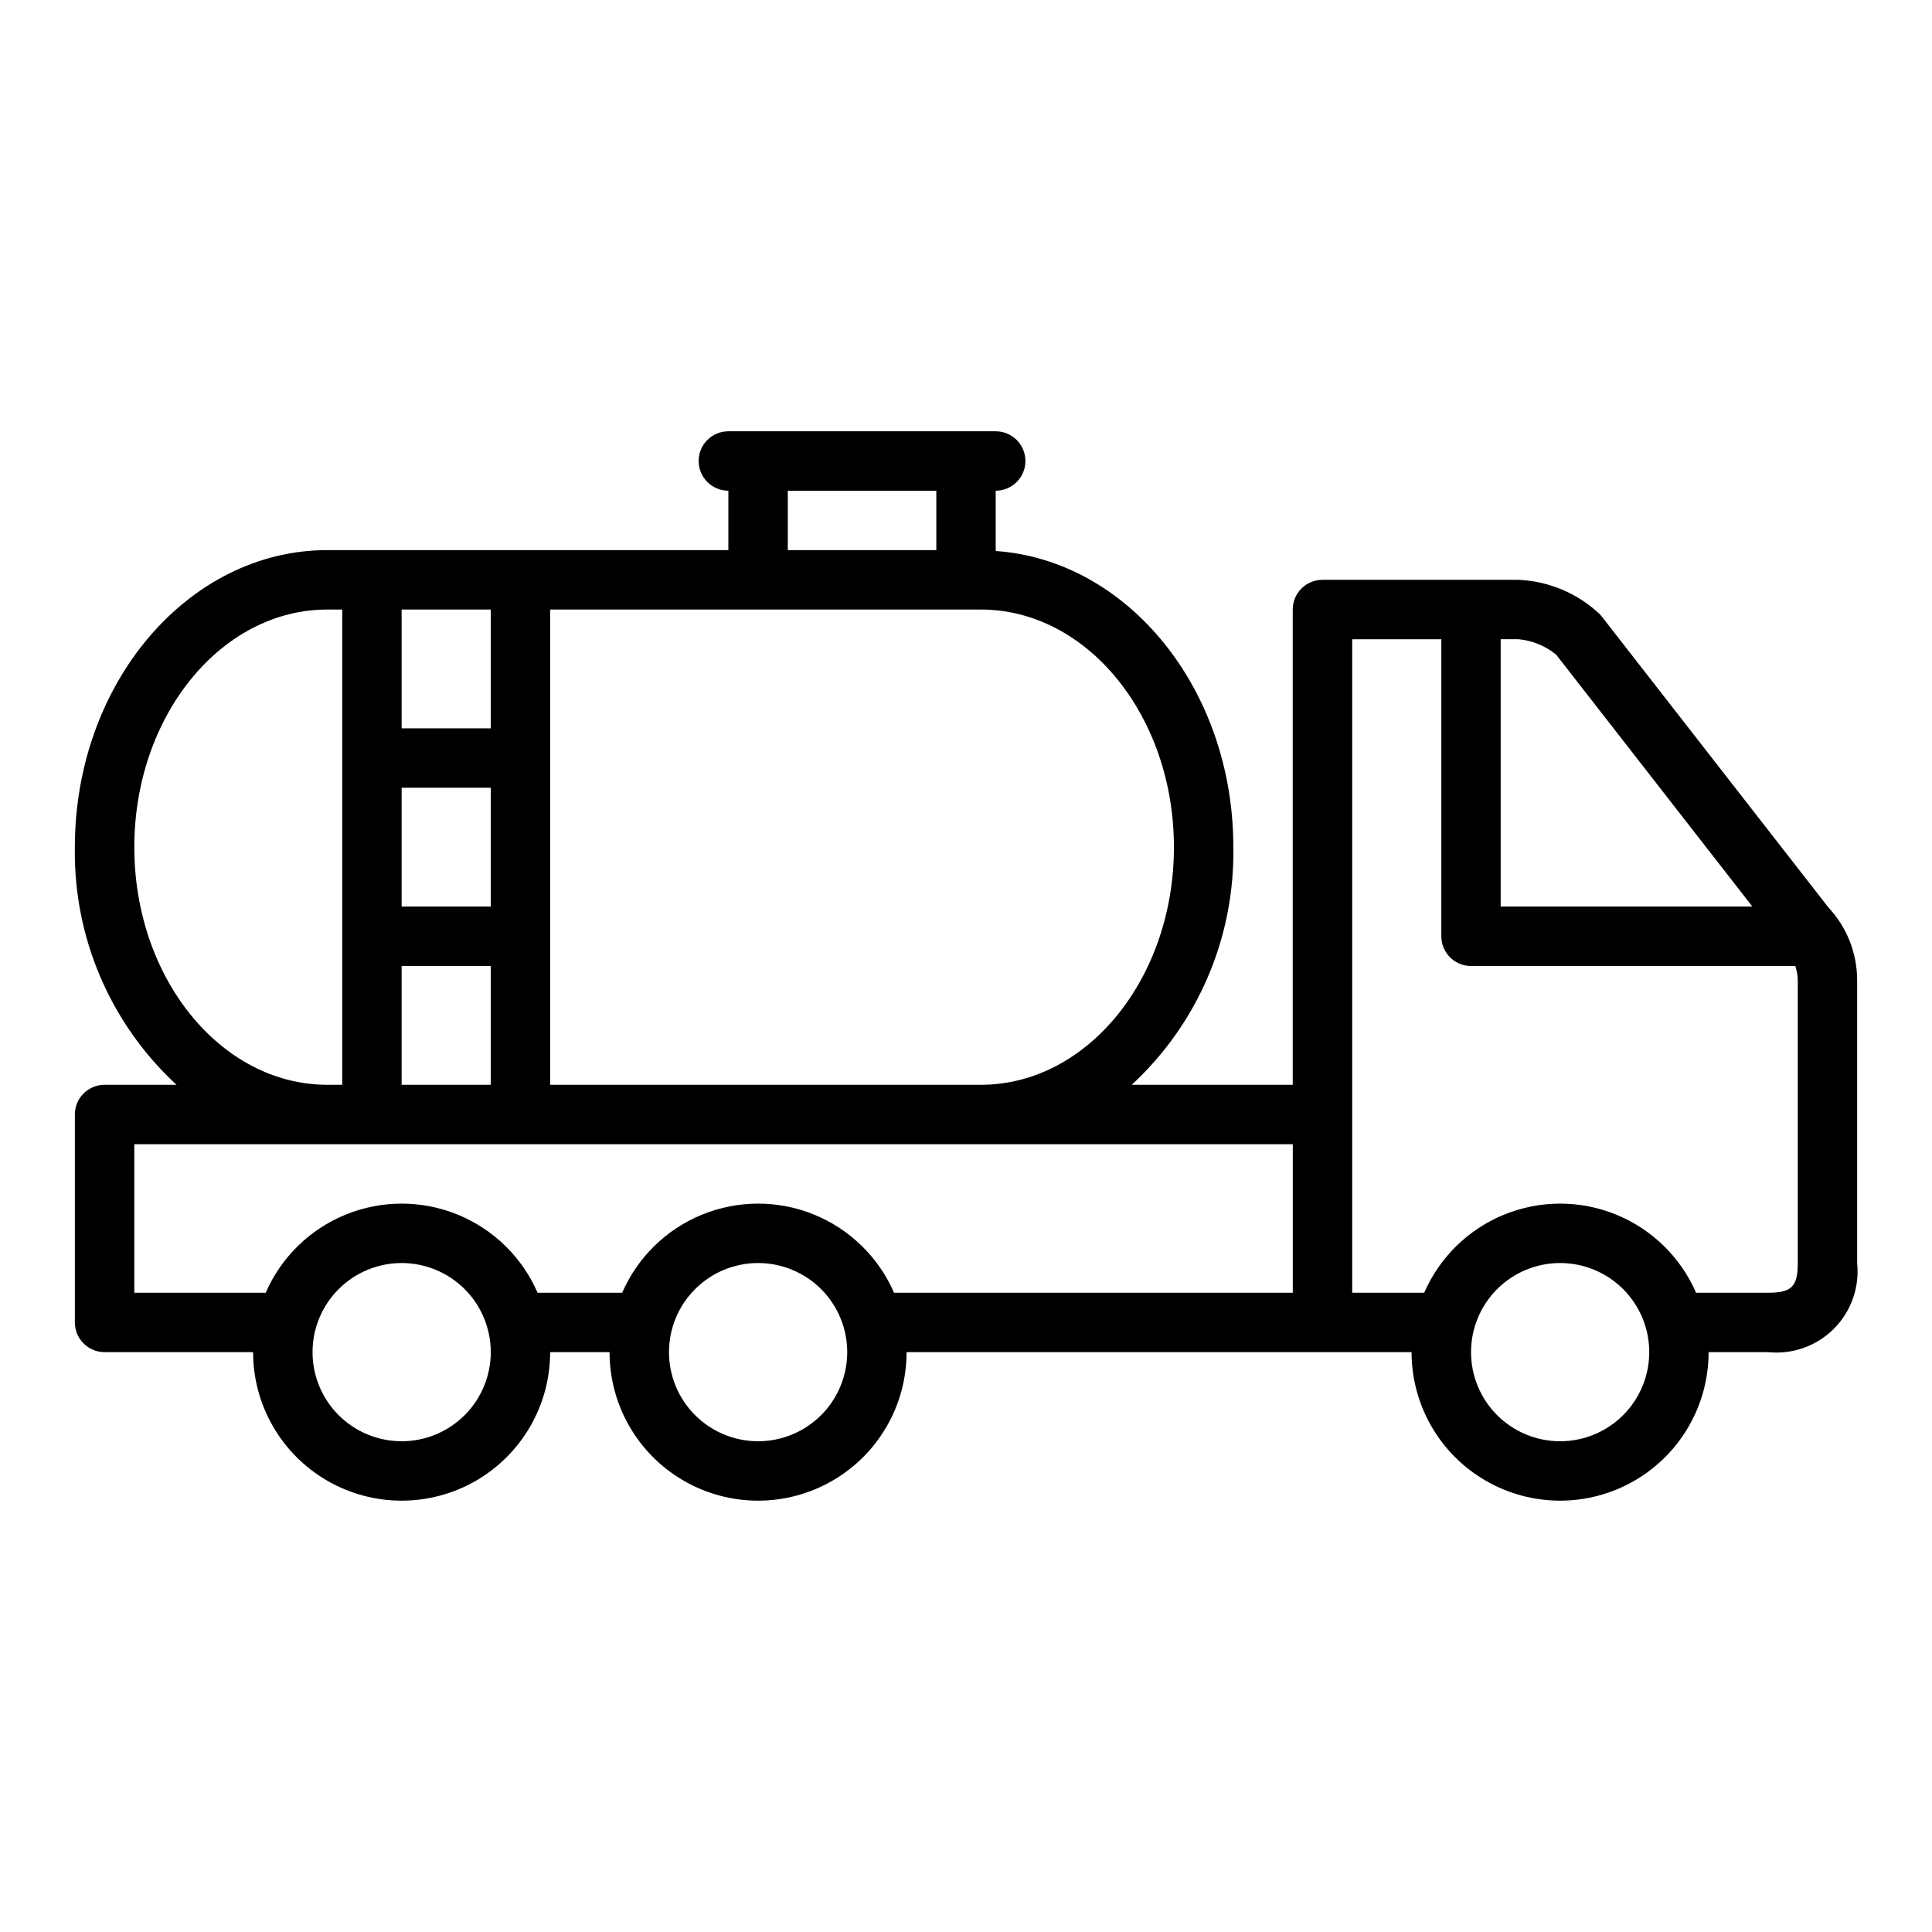
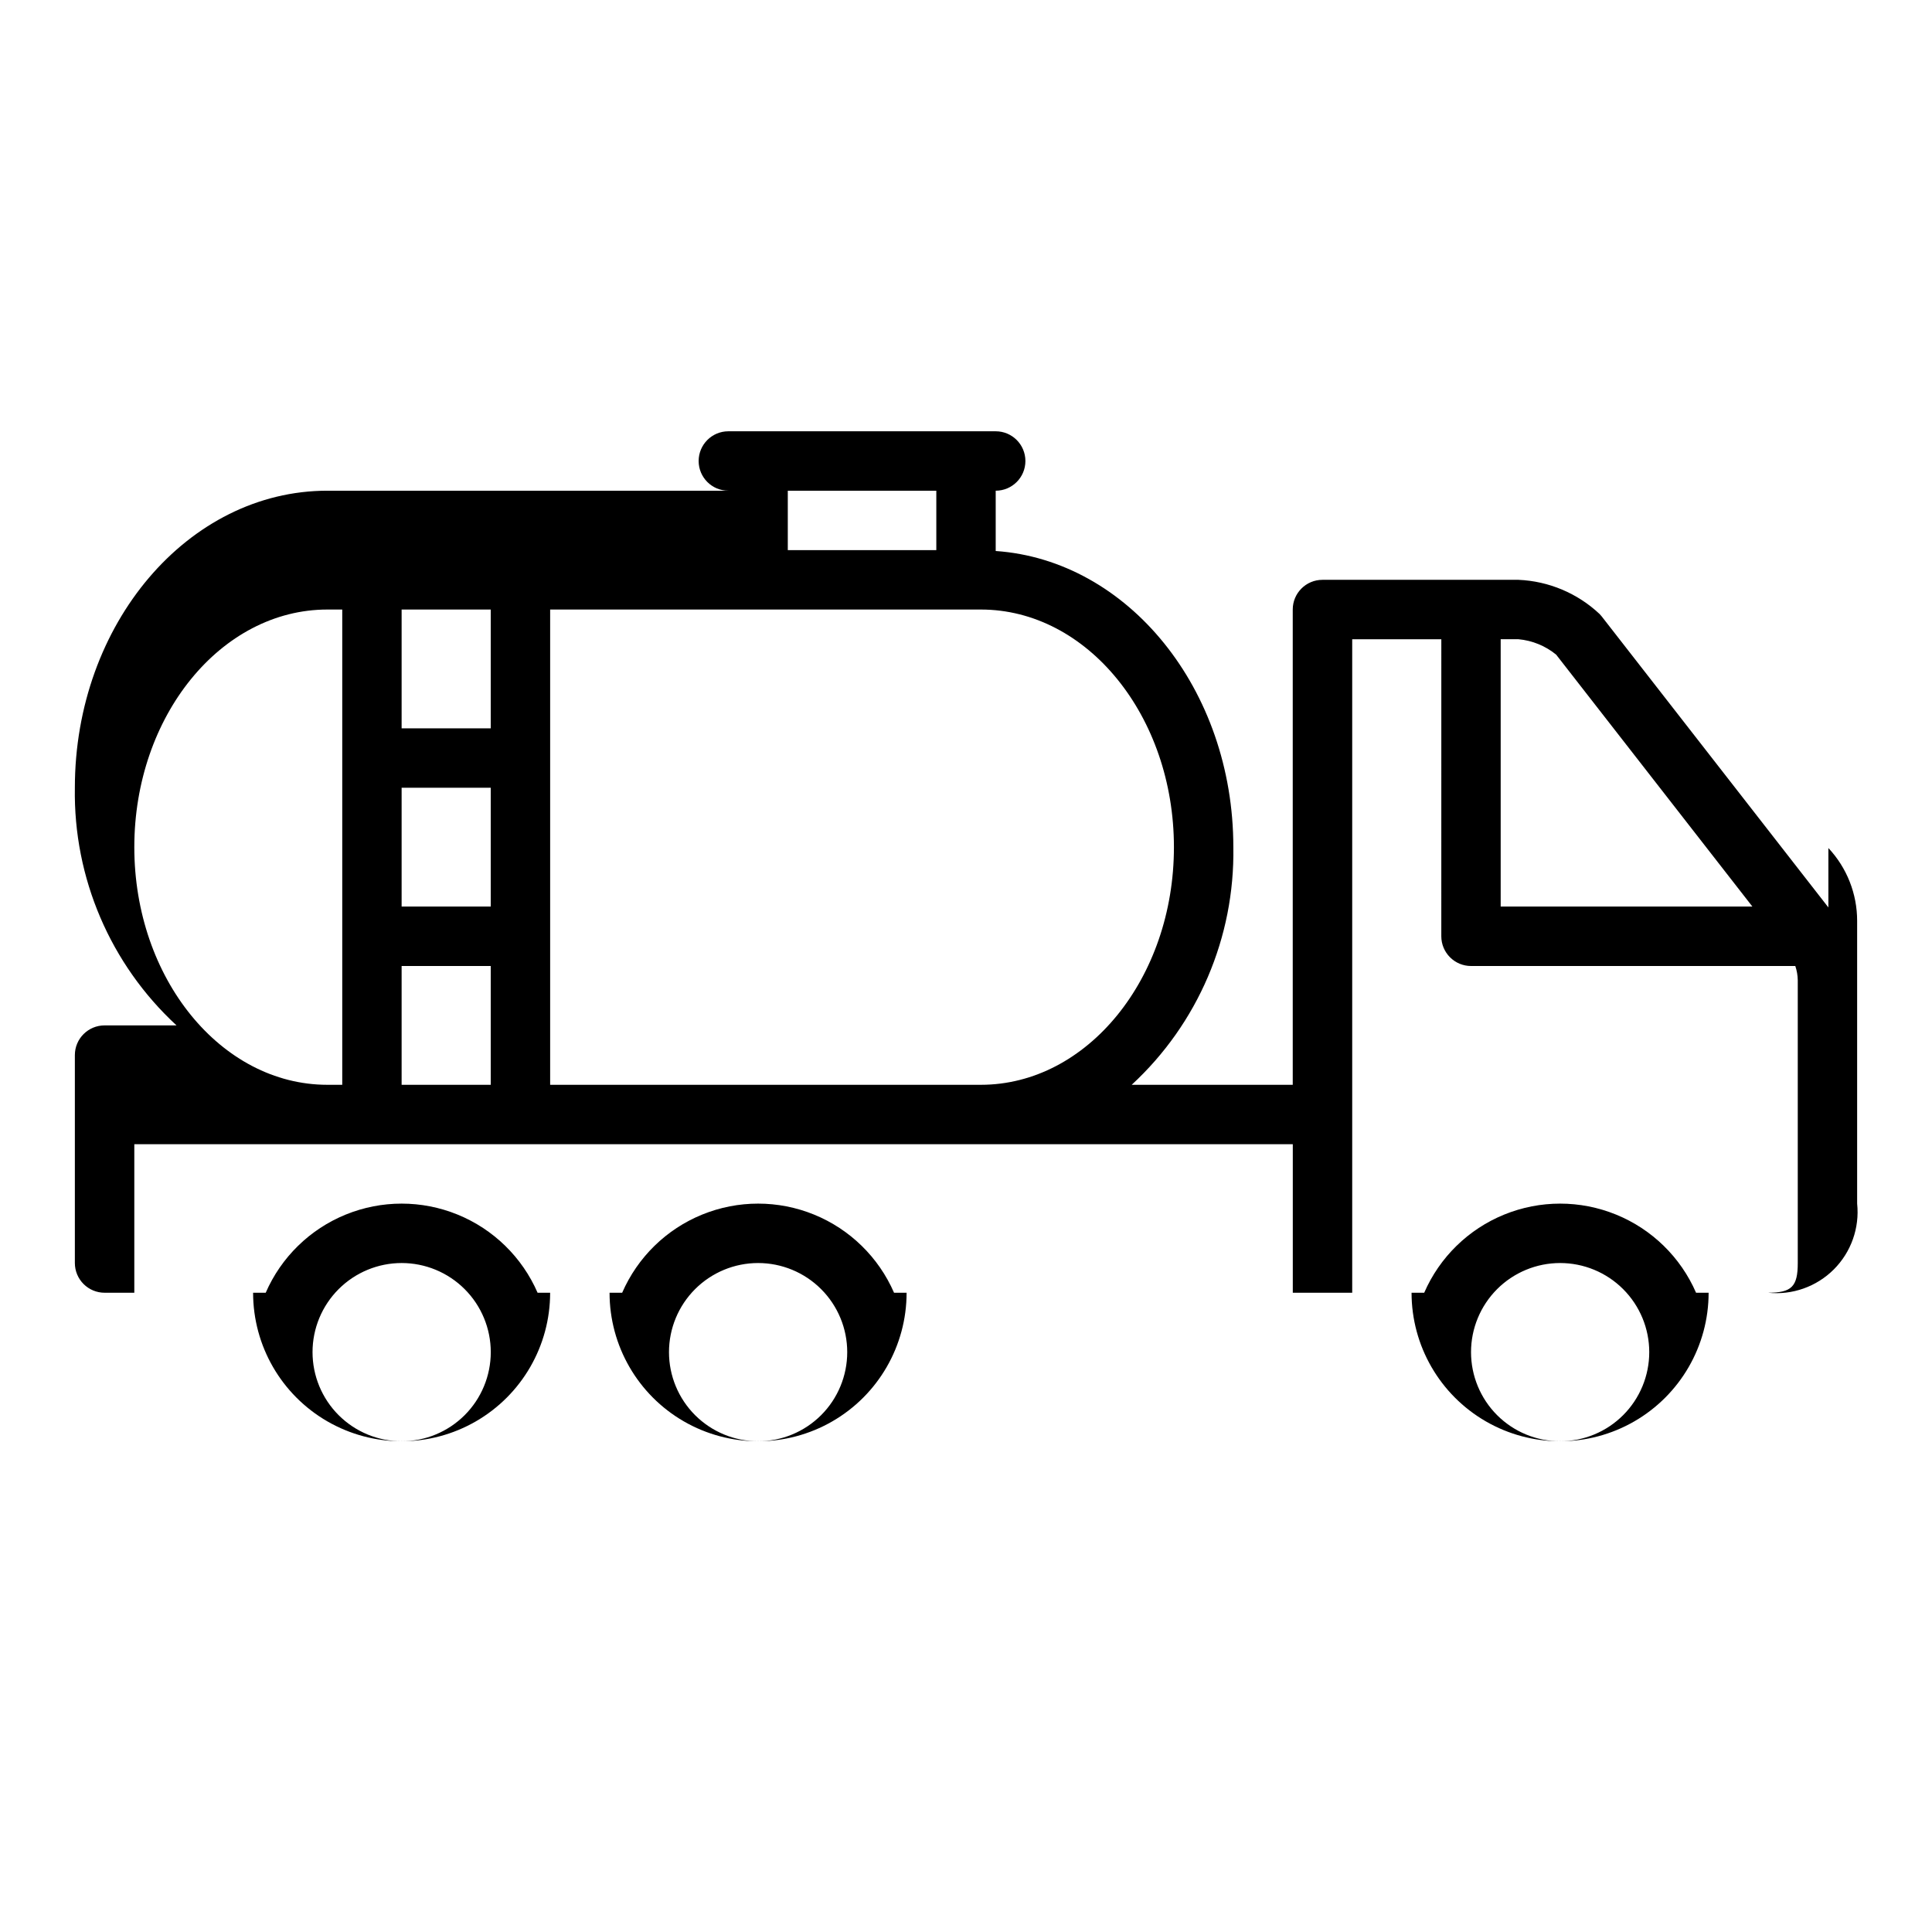
<svg xmlns="http://www.w3.org/2000/svg" fill="#000000" width="800px" height="800px" version="1.1" viewBox="144 144 512 512">
-   <path d="m628.54 384.48-60.039-77.082v-0.004c-0.184-0.23-0.375-0.457-0.582-0.668-5.848-5.504-13.477-8.723-21.5-9.066h-51.957c-4.348 0-7.871 3.523-7.871 7.871v125.95h-42.68c17.539-16.199 27.34-39.105 26.938-62.977 0-41.848-27.922-76.066-62.977-78.484v-15.98c4.348 0 7.871-3.523 7.871-7.871 0-4.348-3.523-7.875-7.871-7.875h-70.848c-4.348 0-7.875 3.527-7.875 7.875 0 4.348 3.527 7.871 7.875 7.871v15.742h-106.27c-36.895 0-66.914 35.316-66.914 78.723-0.402 23.871 9.398 46.777 26.941 62.977h-19.066c-4.348 0-7.875 3.523-7.875 7.871v55.105-0.004c0 2.09 0.832 4.094 2.309 5.566 1.477 1.477 3.477 2.309 5.566 2.309h39.359c0 14.062 7.5 27.055 19.68 34.086s27.184 7.031 39.359 0c12.18-7.031 19.68-20.023 19.68-34.086h15.746c0 14.062 7.5 27.055 19.68 34.086 12.176 7.031 27.18 7.031 39.359 0 12.18-7.031 19.68-20.023 19.68-34.086h133.82c0 14.062 7.504 27.055 19.68 34.086 12.18 7.031 27.184 7.031 39.359 0 12.18-7.031 19.684-20.023 19.684-34.086h15.742c6.445 0.672 12.852-1.598 17.438-6.18 4.582-4.586 6.852-10.992 6.18-17.438v-74.934c0.004-7.168-2.719-14.07-7.621-19.301zm-82.121-71.078c3.66 0.34 7.137 1.762 9.98 4.086l52.004 66.762h-66.707v-70.848zm-91.316 55.105c0 34.723-22.953 62.977-51.168 62.977h-114.14v-125.95h114.14c28.215 0 51.168 28.25 51.168 62.977zm-204.67-15.746h23.617v31.488h-23.617zm23.617-15.742h-23.617v-31.488h23.617zm-23.617 62.977h23.617v31.488h-23.617zm102.34-125.95h39.359v15.742h-39.359zm-173.18 94.465c0-34.723 22.953-62.977 51.168-62.977h3.938v125.95h-3.938c-28.215 0-51.168-28.254-51.168-62.977zm70.848 157.44v-0.004c-6.262 0-12.27-2.488-16.699-6.914-4.43-4.43-6.918-10.438-6.918-16.699 0-6.266 2.488-12.27 6.918-16.699 4.43-4.43 10.438-6.918 16.699-6.918 6.266 0 12.27 2.488 16.699 6.918 4.43 4.43 6.918 10.434 6.918 16.699 0 6.262-2.488 12.27-6.918 16.699-4.43 4.426-10.434 6.914-16.699 6.914zm94.465 0v-0.004c-6.262 0-12.27-2.488-16.699-6.914-4.43-4.43-6.918-10.438-6.918-16.699 0-6.266 2.488-12.27 6.918-16.699 4.43-4.43 10.438-6.918 16.699-6.918s12.27 2.488 16.699 6.918c4.43 4.43 6.918 10.434 6.918 16.699 0 6.262-2.488 12.27-6.918 16.699-4.43 4.426-10.438 6.914-16.699 6.914zm36.023-39.359v-0.004c-4.094-9.406-11.703-16.84-21.203-20.711s-20.141-3.871-29.641 0-17.109 11.305-21.203 20.711h-22.418c-4.094-9.406-11.703-16.84-21.203-20.711s-20.141-3.871-29.641 0-17.109 11.305-21.203 20.711h-34.824v-39.359h307.01v39.359zm176.52 39.355c-6.262 0-12.27-2.488-16.699-6.914-4.426-4.43-6.914-10.438-6.914-16.699 0-6.266 2.488-12.27 6.914-16.699 4.43-4.43 10.438-6.918 16.699-6.918 6.266 0 12.273 2.488 16.699 6.918 4.43 4.43 6.918 10.434 6.918 16.699 0 6.262-2.488 12.27-6.918 16.699-4.426 4.426-10.434 6.914-16.699 6.914zm62.977-47.23c0 6.25-1.621 7.871-7.871 7.871h-19.082c-4.09-9.406-11.699-16.84-21.203-20.711-9.5-3.871-20.137-3.871-29.641 0-9.5 3.871-17.109 11.305-21.199 20.711h-19.082v-173.18h23.617l-0.004 78.719c0 2.09 0.832 4.09 2.309 5.566 1.477 1.477 3.477 2.309 5.566 2.309h85.938c0.414 1.219 0.633 2.496 0.652 3.785z" />
+   <path d="m628.54 384.48-60.039-77.082v-0.004c-0.184-0.23-0.375-0.457-0.582-0.668-5.848-5.504-13.477-8.723-21.5-9.066h-51.957c-4.348 0-7.871 3.523-7.871 7.871v125.95h-42.68c17.539-16.199 27.34-39.105 26.938-62.977 0-41.848-27.922-76.066-62.977-78.484v-15.98c4.348 0 7.871-3.523 7.871-7.871 0-4.348-3.523-7.875-7.871-7.875h-70.848c-4.348 0-7.875 3.527-7.875 7.875 0 4.348 3.527 7.871 7.875 7.871h-106.27c-36.895 0-66.914 35.316-66.914 78.723-0.402 23.871 9.398 46.777 26.941 62.977h-19.066c-4.348 0-7.875 3.523-7.875 7.871v55.105-0.004c0 2.09 0.832 4.094 2.309 5.566 1.477 1.477 3.477 2.309 5.566 2.309h39.359c0 14.062 7.5 27.055 19.68 34.086s27.184 7.031 39.359 0c12.18-7.031 19.68-20.023 19.68-34.086h15.746c0 14.062 7.5 27.055 19.68 34.086 12.176 7.031 27.18 7.031 39.359 0 12.18-7.031 19.68-20.023 19.68-34.086h133.82c0 14.062 7.504 27.055 19.68 34.086 12.18 7.031 27.184 7.031 39.359 0 12.18-7.031 19.684-20.023 19.684-34.086h15.742c6.445 0.672 12.852-1.598 17.438-6.18 4.582-4.586 6.852-10.992 6.18-17.438v-74.934c0.004-7.168-2.719-14.07-7.621-19.301zm-82.121-71.078c3.66 0.34 7.137 1.762 9.98 4.086l52.004 66.762h-66.707v-70.848zm-91.316 55.105c0 34.723-22.953 62.977-51.168 62.977h-114.14v-125.95h114.14c28.215 0 51.168 28.25 51.168 62.977zm-204.67-15.746h23.617v31.488h-23.617zm23.617-15.742h-23.617v-31.488h23.617zm-23.617 62.977h23.617v31.488h-23.617zm102.34-125.95h39.359v15.742h-39.359zm-173.18 94.465c0-34.723 22.953-62.977 51.168-62.977h3.938v125.95h-3.938c-28.215 0-51.168-28.254-51.168-62.977zm70.848 157.44v-0.004c-6.262 0-12.27-2.488-16.699-6.914-4.43-4.43-6.918-10.438-6.918-16.699 0-6.266 2.488-12.27 6.918-16.699 4.43-4.43 10.438-6.918 16.699-6.918 6.266 0 12.27 2.488 16.699 6.918 4.43 4.43 6.918 10.434 6.918 16.699 0 6.262-2.488 12.27-6.918 16.699-4.43 4.426-10.434 6.914-16.699 6.914zm94.465 0v-0.004c-6.262 0-12.27-2.488-16.699-6.914-4.43-4.43-6.918-10.438-6.918-16.699 0-6.266 2.488-12.27 6.918-16.699 4.43-4.43 10.438-6.918 16.699-6.918s12.27 2.488 16.699 6.918c4.43 4.43 6.918 10.434 6.918 16.699 0 6.262-2.488 12.27-6.918 16.699-4.43 4.426-10.438 6.914-16.699 6.914zm36.023-39.359v-0.004c-4.094-9.406-11.703-16.84-21.203-20.711s-20.141-3.871-29.641 0-17.109 11.305-21.203 20.711h-22.418c-4.094-9.406-11.703-16.84-21.203-20.711s-20.141-3.871-29.641 0-17.109 11.305-21.203 20.711h-34.824v-39.359h307.01v39.359zm176.52 39.355c-6.262 0-12.27-2.488-16.699-6.914-4.426-4.43-6.914-10.438-6.914-16.699 0-6.266 2.488-12.27 6.914-16.699 4.43-4.43 10.438-6.918 16.699-6.918 6.266 0 12.273 2.488 16.699 6.918 4.43 4.43 6.918 10.434 6.918 16.699 0 6.262-2.488 12.27-6.918 16.699-4.426 4.426-10.434 6.914-16.699 6.914zm62.977-47.23c0 6.25-1.621 7.871-7.871 7.871h-19.082c-4.09-9.406-11.699-16.84-21.203-20.711-9.5-3.871-20.137-3.871-29.641 0-9.5 3.871-17.109 11.305-21.199 20.711h-19.082v-173.18h23.617l-0.004 78.719c0 2.09 0.832 4.09 2.309 5.566 1.477 1.477 3.477 2.309 5.566 2.309h85.938c0.414 1.219 0.633 2.496 0.652 3.785z" />
</svg>